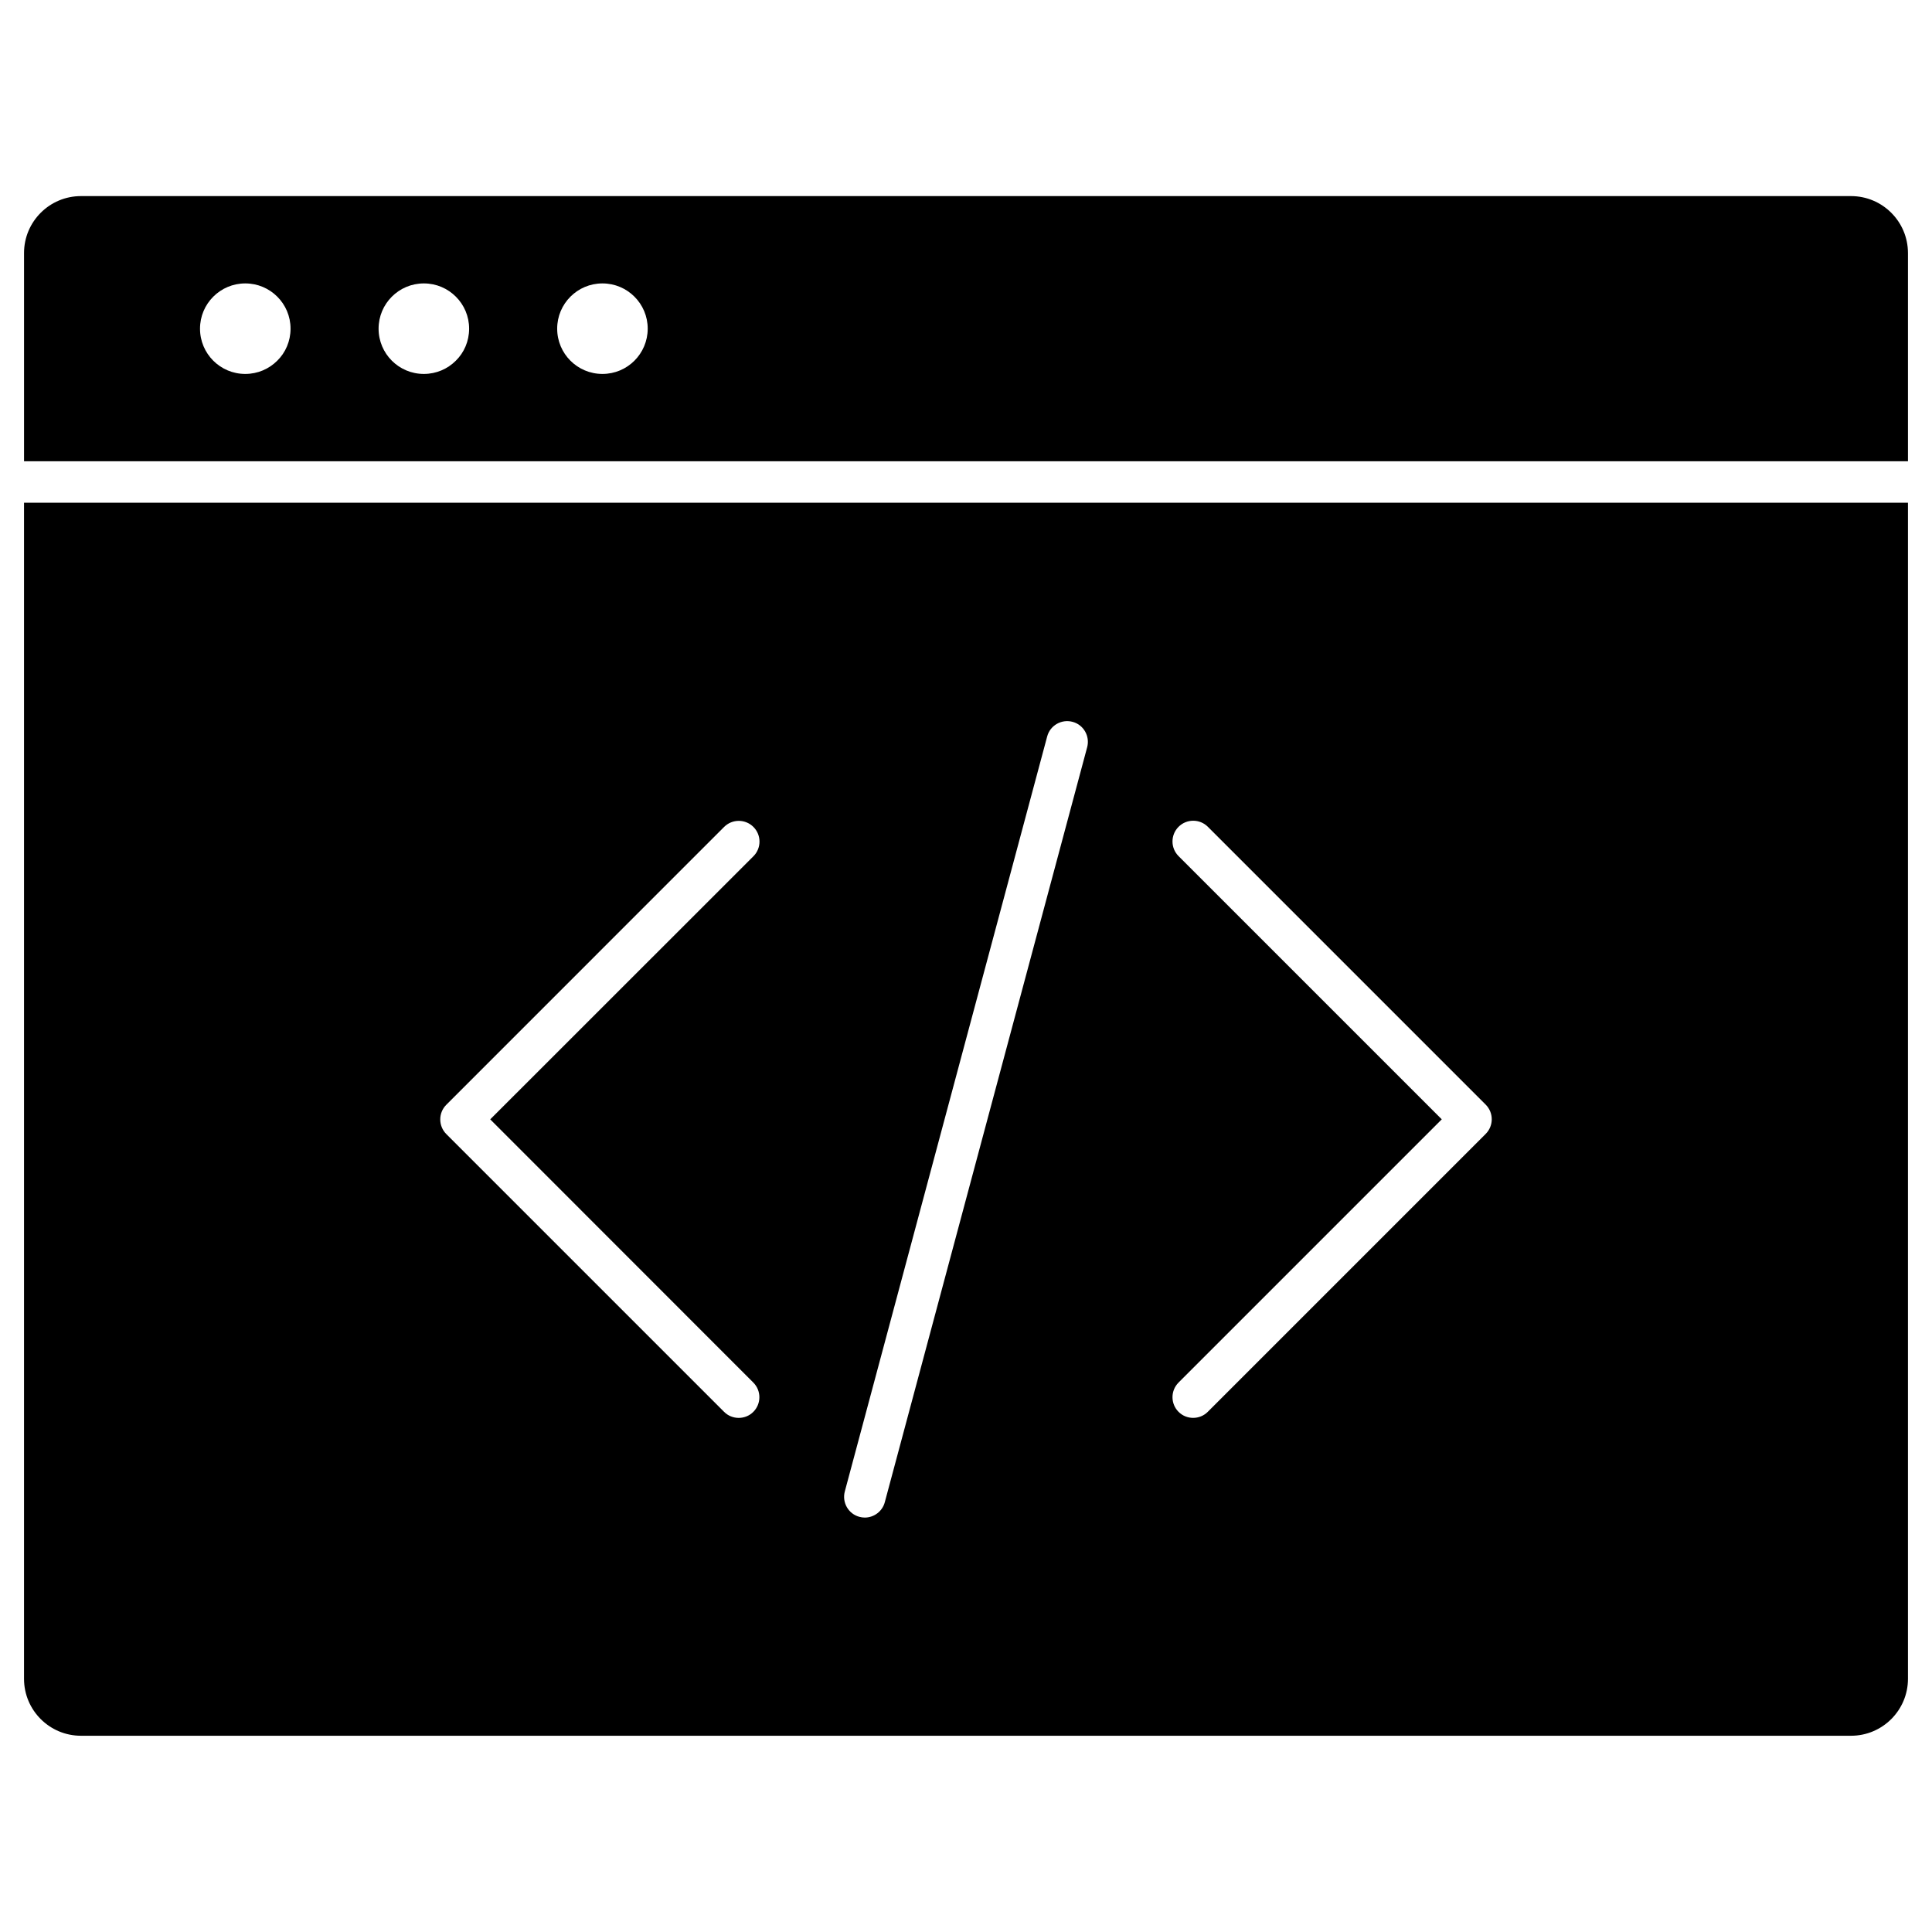
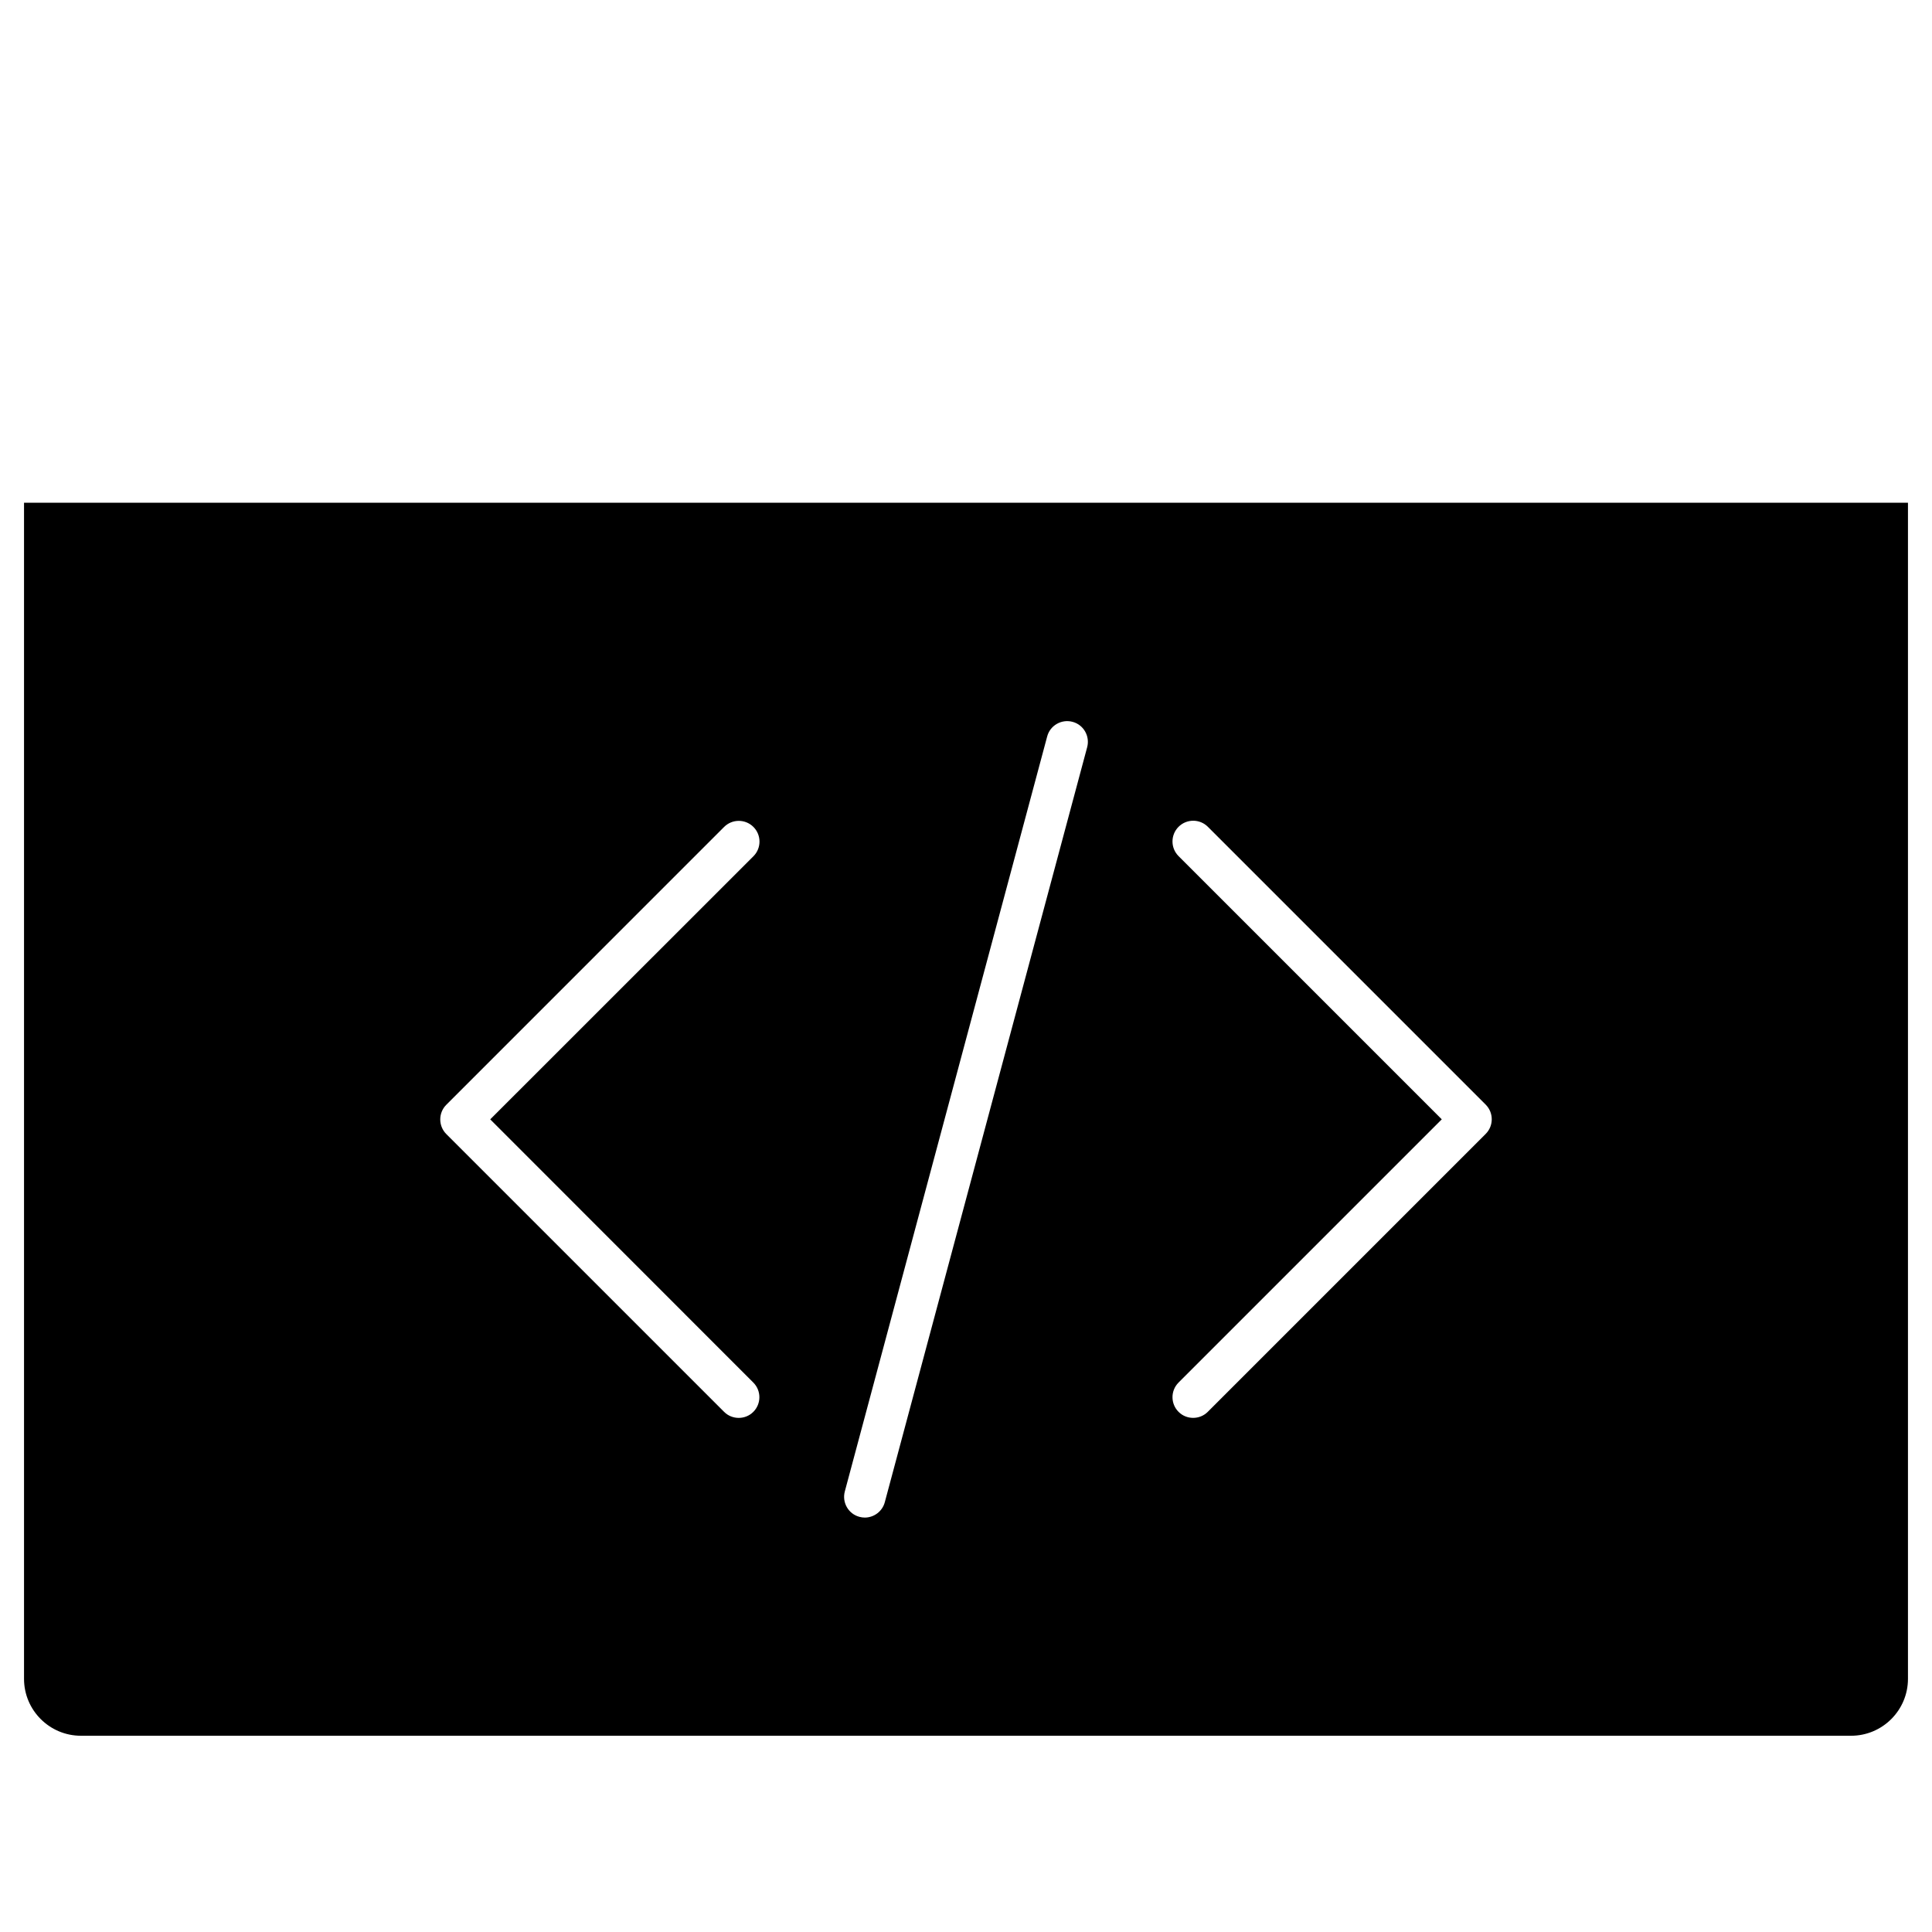
<svg xmlns="http://www.w3.org/2000/svg" fill="#000000" width="800px" height="800px" version="1.1" viewBox="144 144 512 512">
  <g>
-     <path d="m649.63 211.05v55.191h-499.26v-55.191c0-8.32 6.762-15.082 15.082-15.082h469.09c8.324 0 15.086 6.762 15.086 15.082zm-333.98 20.055c0-3.316-1.332-6.305-3.512-8.484s-5.168-3.512-8.484-3.512-6.305 1.332-8.484 3.512-3.512 5.168-3.512 8.484c0 6.629 5.363 11.992 11.992 11.992 3.316 0 6.305-1.332 8.484-3.512 2.148-2.144 3.516-5.164 3.516-8.48zm-47.328 0c0-3.316-1.332-6.305-3.512-8.484s-5.168-3.512-8.484-3.512-6.305 1.332-8.484 3.512-3.512 5.168-3.512 8.484c0 6.629 5.363 11.992 11.992 11.992 3.316 0 6.305-1.332 8.484-3.512 2.184-2.144 3.516-5.164 3.516-8.48zm-47.324 0c0-3.316-1.332-6.305-3.512-8.484-2.18-2.18-5.168-3.512-8.484-3.512s-6.305 1.332-8.484 3.512c-2.18 2.18-3.512 5.168-3.512 8.484 0 6.629 5.363 11.992 11.992 11.992 3.316 0 6.305-1.332 8.484-3.512 2.184-2.144 3.516-5.164 3.516-8.48z" />
    <path d="m649.63 277.23v311.68c0 8.32-6.762 15.082-15.082 15.082h-469.1c-8.32 0-15.082-6.762-15.082-15.082v-311.68zm-111.91 167.27c2.144-2.144 2.144-5.625 0-7.769l-73.621-73.621c-2.144-2.144-5.625-2.144-7.769 0s-2.144 5.625 0 7.769l69.754 69.754-69.754 69.754c-2.144 2.144-2.144 5.625 0 7.769 1.074 1.074 2.469 1.594 3.867 1.594 1.398 0 2.797-0.52 3.867-1.594zm-105.61-102.48c0.781-2.926-0.941-5.949-3.867-6.727-2.926-0.781-5.949 0.941-6.727 3.867l-53.633 200.09c-0.781 2.926 0.941 5.949 3.867 6.727 0.488 0.129 0.941 0.195 1.43 0.195 2.406 0 4.648-1.625 5.297-4.062zm-88.445 28.895c2.144-2.144 2.144-5.625 0-7.769s-5.625-2.144-7.769 0l-73.617 73.625c-2.144 2.144-2.144 5.625 0 7.769l73.621 73.621c1.074 1.074 2.469 1.594 3.867 1.594 1.398 0 2.797-0.52 3.867-1.594 2.144-2.144 2.144-5.625 0-7.769l-69.719-69.754z" />
  </g>
</svg>